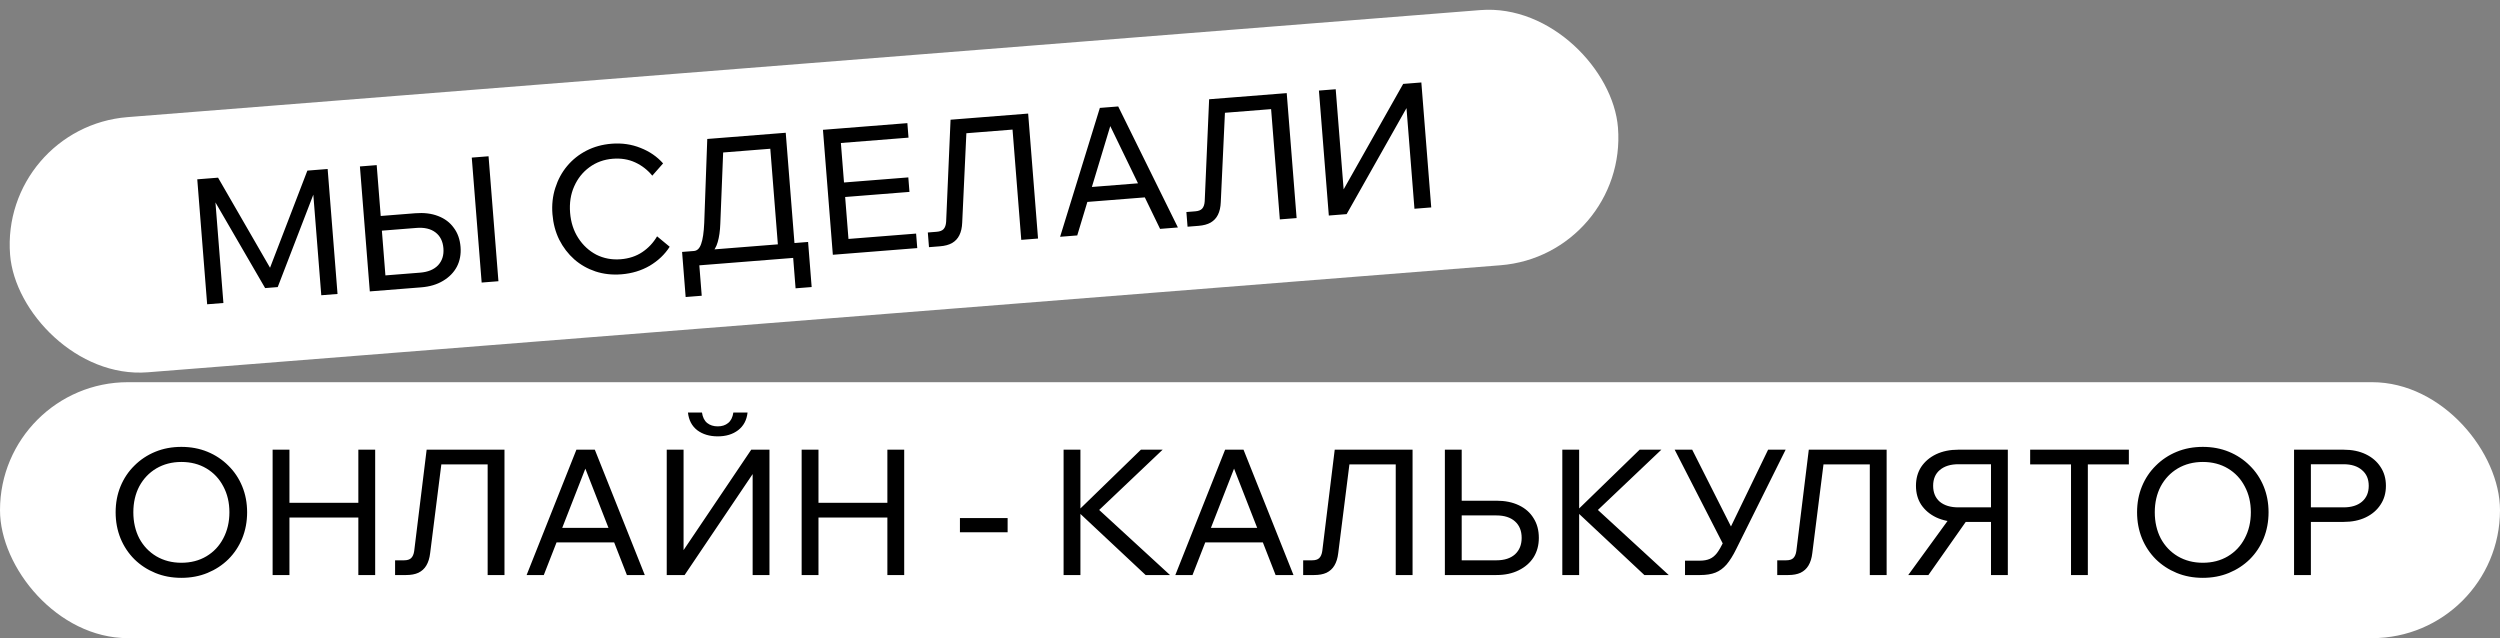
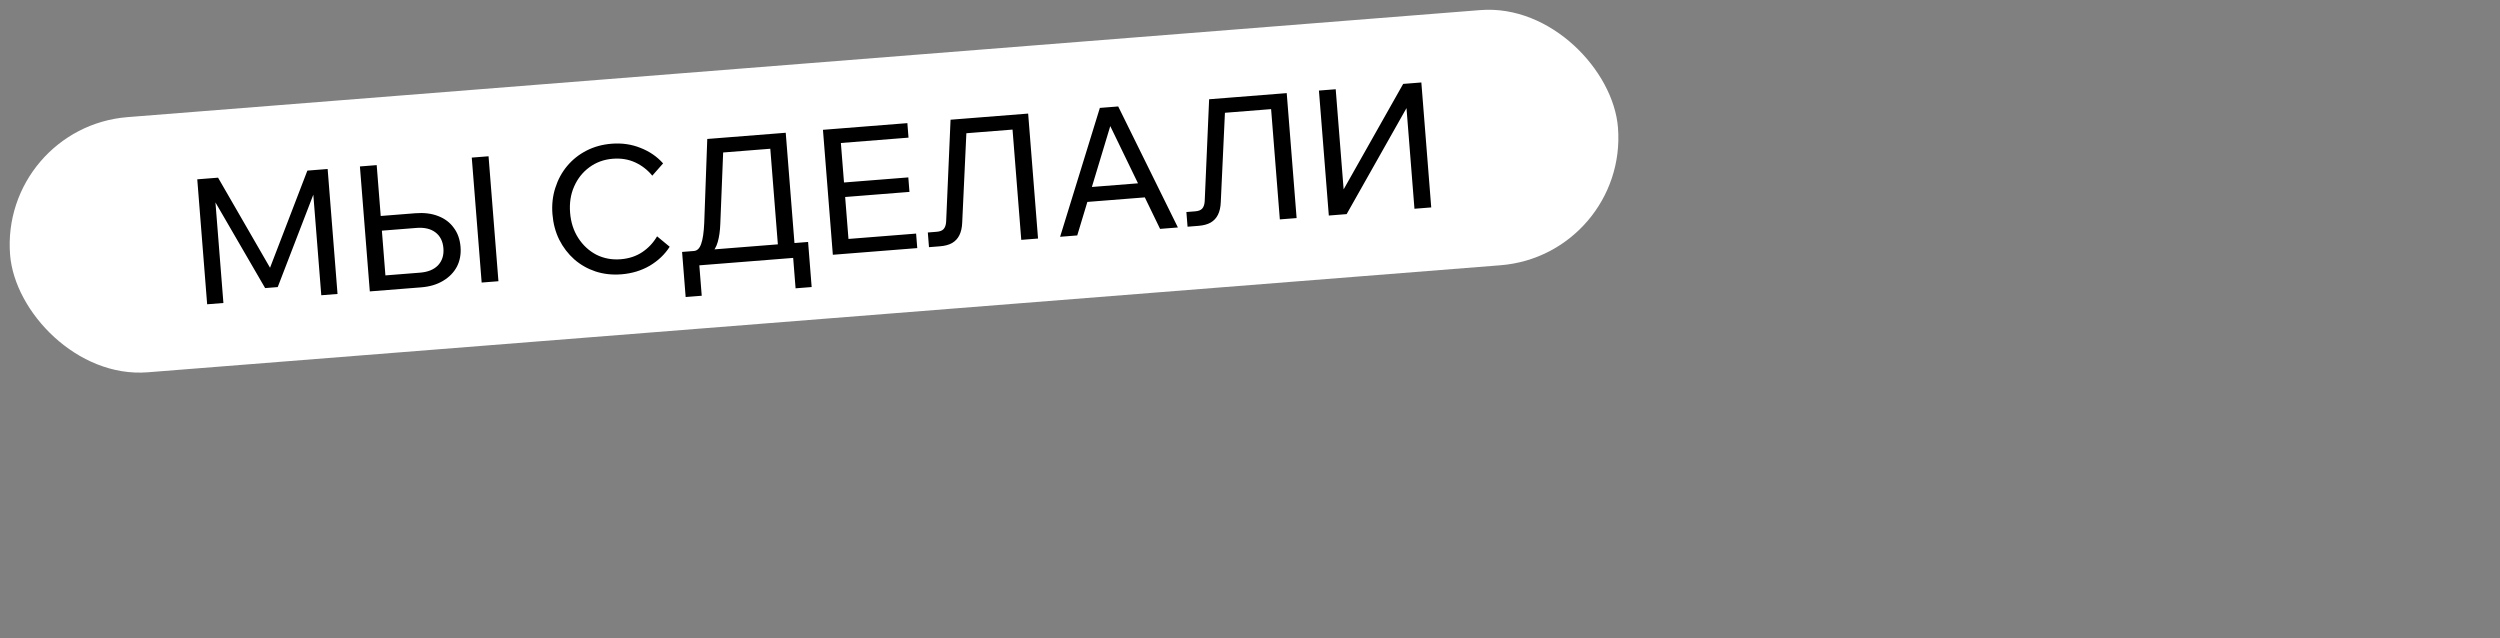
<svg xmlns="http://www.w3.org/2000/svg" width="713" height="182" viewBox="0 0 713 182" fill="none">
  <rect x="0" y="0" width="713" height="182" fill="#808080" stroke="none" />
-   <rect y="109" width="713" height="73" rx="36.5" fill="white" />
-   <path d="M51.728 164.8C49.028 164.8 46.545 164.333 44.278 163.4C42.011 162.467 40.028 161.167 38.328 159.5C36.628 157.8 35.312 155.817 34.378 153.55C33.445 151.25 32.978 148.767 32.978 146.1C32.978 143.433 33.445 140.967 34.378 138.7C35.312 136.433 36.628 134.467 38.328 132.8C40.028 131.1 42.011 129.783 44.278 128.85C46.545 127.917 49.028 127.45 51.728 127.45C54.428 127.45 56.911 127.917 59.178 128.85C61.445 129.783 63.428 131.1 65.128 132.8C66.828 134.467 68.145 136.433 69.078 138.7C70.011 140.967 70.478 143.433 70.478 146.1C70.478 148.767 70.011 151.25 69.078 153.55C68.145 155.817 66.828 157.8 65.128 159.5C63.428 161.167 61.445 162.467 59.178 163.4C56.911 164.333 54.428 164.8 51.728 164.8ZM51.728 160.5C54.428 160.5 56.812 159.883 58.878 158.65C60.945 157.417 62.545 155.717 63.678 153.55C64.845 151.35 65.428 148.867 65.428 146.1C65.428 143.333 64.845 140.867 63.678 138.7C62.545 136.533 60.945 134.833 58.878 133.6C56.812 132.367 54.428 131.75 51.728 131.75C49.062 131.75 46.678 132.367 44.578 133.6C42.511 134.833 40.895 136.533 39.728 138.7C38.595 140.867 38.028 143.333 38.028 146.1C38.028 148.867 38.595 151.35 39.728 153.55C40.895 155.717 42.511 157.417 44.578 158.65C46.678 159.883 49.062 160.5 51.728 160.5ZM102.2 164V128.25H107V164H102.2ZM82.55 164H77.75V128.25H82.55V164ZM82.05 147.6V143.4H102.7V147.6H82.05ZM112.678 164V159.8H115.228C116.128 159.8 116.795 159.6 117.228 159.2C117.695 158.767 117.995 158.083 118.128 157.15L121.678 128.25H143.878V164H139.078V129.2L142.028 132.45H123.028L126.278 129.2L122.678 157.75C122.511 159.183 122.145 160.367 121.578 161.3C121.045 162.2 120.295 162.883 119.328 163.35C118.395 163.783 117.228 164 115.828 164H112.678ZM176.892 154.7H156.892V150.55H176.892V154.7ZM183.892 164H178.792L166.042 131.35H167.842L155.092 164H150.192L164.392 128.25H169.642L183.892 164ZM190.153 164V128.25H194.953V161.35H191.953L214.253 128.25H219.453V164H214.653V131.05H217.453L195.253 164H190.153ZM204.703 124.45C202.369 124.45 200.419 123.867 198.853 122.7C197.319 121.5 196.436 119.817 196.203 117.65H200.203C200.403 119.017 200.903 120.017 201.703 120.65C202.503 121.283 203.503 121.6 204.703 121.6C205.903 121.6 206.886 121.283 207.653 120.65C208.453 120.017 208.953 119.017 209.153 117.65H213.203C212.969 119.817 212.069 121.5 210.503 122.7C208.969 123.867 207.036 124.45 204.703 124.45ZM253.079 164V128.25H257.879V164H253.079ZM233.429 164H228.629V128.25H233.429V164ZM232.929 147.6V143.4H253.579V147.6H232.929ZM287.373 151.8H273.773V147.75H287.373V151.8ZM308.136 164H303.336V128.25H308.136V164ZM333.686 164H326.736L306.936 145.45H307.686L325.386 128.25H331.586L312.786 146.1V144.8L333.686 164ZM361.902 154.7H341.902V150.55H361.902V154.7ZM368.902 164H363.802L351.052 131.35H352.852L340.102 164H335.202L349.402 128.25H354.652L368.902 164ZM371.663 164V159.8H374.213C375.113 159.8 375.779 159.6 376.213 159.2C376.679 158.767 376.979 158.083 377.113 157.15L380.663 128.25H402.863V164H398.063V129.2L401.013 132.45H382.013L385.262 129.2L381.663 157.75C381.496 159.183 381.129 160.367 380.563 161.3C380.029 162.2 379.279 162.883 378.313 163.35C377.379 163.783 376.213 164 374.813 164H371.663ZM412.077 164V128.25H416.877V160.45L416.277 159.8H426.777C429.043 159.8 430.81 159.233 432.077 158.1C433.343 156.933 433.977 155.367 433.977 153.4C433.977 151.4 433.343 149.833 432.077 148.7C430.81 147.567 429.043 147 426.777 147H414.527V142.8H426.777C429.243 142.8 431.377 143.233 433.177 144.1C435.01 144.967 436.41 146.2 437.377 147.8C438.377 149.367 438.877 151.233 438.877 153.4C438.877 155.5 438.377 157.35 437.377 158.95C436.377 160.517 434.96 161.75 433.127 162.65C431.327 163.55 429.21 164 426.777 164H412.077ZM450.373 164H445.573V128.25H450.373V164ZM475.923 164H468.973L449.173 145.45H449.923L467.623 128.25H473.823L455.023 146.1V144.8L475.923 164ZM480.565 164V159.9H484.815C485.915 159.9 486.848 159.733 487.615 159.4C488.382 159.067 489.065 158.517 489.665 157.75C490.265 156.95 490.898 155.867 491.565 154.5L504.265 128.25H509.265L495.165 156.6C494.265 158.433 493.348 159.9 492.415 161C491.482 162.067 490.432 162.833 489.265 163.3C488.098 163.767 486.648 164 484.915 164H480.565ZM491.815 155.95L477.615 128.25H482.615L495.515 153.8L491.815 155.95ZM506.868 164V159.8H509.418C510.318 159.8 510.984 159.6 511.418 159.2C511.884 158.767 512.184 158.083 512.318 157.15L515.868 128.25H538.068V164H533.268V129.2L536.218 132.45H517.218L520.468 129.2L516.868 157.75C516.701 159.183 516.334 160.367 515.768 161.3C515.234 162.2 514.484 162.883 513.518 163.35C512.584 163.783 511.418 164 510.018 164H506.868ZM567.832 164V132.4H558.532C556.298 132.4 554.532 132.95 553.232 134.05C551.965 135.117 551.332 136.617 551.332 138.55C551.332 140.483 551.965 142 553.232 143.1C554.532 144.167 556.298 144.7 558.532 144.7H568.332V148.85H558.532C556.132 148.85 554.015 148.417 552.182 147.55C550.382 146.683 548.965 145.483 547.932 143.95C546.932 142.417 546.432 140.617 546.432 138.55C546.432 136.483 546.932 134.683 547.932 133.15C548.965 131.617 550.382 130.417 552.182 129.55C554.015 128.683 556.132 128.25 558.532 128.25H572.632V164H567.832ZM544.232 164L556.332 147.35H561.682L549.982 164H544.232ZM595.452 164H590.652V131.95H595.452V164ZM607.152 132.45H579.002V128.25H607.152V132.45ZM628.242 164.8C625.542 164.8 623.058 164.333 620.792 163.4C618.525 162.467 616.542 161.167 614.842 159.5C613.142 157.8 611.825 155.817 610.892 153.55C609.958 151.25 609.492 148.767 609.492 146.1C609.492 143.433 609.958 140.967 610.892 138.7C611.825 136.433 613.142 134.467 614.842 132.8C616.542 131.1 618.525 129.783 620.792 128.85C623.058 127.917 625.542 127.45 628.242 127.45C630.942 127.45 633.425 127.917 635.692 128.85C637.958 129.783 639.942 131.1 641.642 132.8C643.342 134.467 644.658 136.433 645.592 138.7C646.525 140.967 646.992 143.433 646.992 146.1C646.992 148.767 646.525 151.25 645.592 153.55C644.658 155.817 643.342 157.8 641.642 159.5C639.942 161.167 637.958 162.467 635.692 163.4C633.425 164.333 630.942 164.8 628.242 164.8ZM628.242 160.5C630.942 160.5 633.325 159.883 635.392 158.65C637.458 157.417 639.058 155.717 640.192 153.55C641.358 151.35 641.942 148.867 641.942 146.1C641.942 143.333 641.358 140.867 640.192 138.7C639.058 136.533 637.458 134.833 635.392 133.6C633.325 132.367 630.942 131.75 628.242 131.75C625.575 131.75 623.192 132.367 621.092 133.6C619.025 134.833 617.408 136.533 616.242 138.7C615.108 140.867 614.542 143.333 614.542 146.1C614.542 148.867 615.108 151.35 616.242 153.55C617.408 155.717 619.025 157.417 621.092 158.65C623.192 159.883 625.575 160.5 628.242 160.5ZM659.064 164H654.264V128.25H668.364C670.797 128.25 672.914 128.683 674.714 129.55C676.514 130.417 677.914 131.617 678.914 133.15C679.947 134.683 680.464 136.483 680.464 138.55C680.464 140.617 679.947 142.417 678.914 143.95C677.914 145.483 676.514 146.683 674.714 147.55C672.914 148.417 670.797 148.85 668.364 148.85H658.564V144.7H668.364C670.597 144.7 672.347 144.167 673.614 143.1C674.914 142 675.564 140.483 675.564 138.55C675.564 136.617 674.914 135.117 673.614 134.05C672.347 132.95 670.597 132.4 668.364 132.4H659.064V164Z" fill="black" />
  <rect y="36.282" width="460" height="73" rx="36.5" transform="rotate(-4.524 0 36.282)" fill="white" />
  <path d="M79.206 81.877L75.617 82.161L59.065 53.627L61.105 53.416L63.715 86.413L59.08 86.78L56.26 51.141L62.191 50.672L78.467 78.876L75.975 79.073L87.662 48.657L93.444 48.199L96.263 83.838L91.628 84.204L89.017 51.208L91.065 51.096L79.206 81.877ZM105.468 83.109L102.648 47.471L107.433 47.092L109.973 79.192L109.324 78.591L119.791 77.763C122.05 77.584 123.767 76.88 124.94 75.65C126.111 74.387 126.619 72.776 126.464 70.815C126.306 68.821 125.551 67.309 124.199 66.28C122.847 65.25 121.041 64.824 118.781 65.003L106.569 65.969L106.238 61.782L118.45 60.816C120.909 60.621 123.07 60.885 124.933 61.607C126.829 62.327 128.321 63.446 129.411 64.964C130.532 66.447 131.177 68.269 131.348 70.429C131.514 72.522 131.161 74.406 130.291 76.08C129.417 77.72 128.102 79.061 126.346 80.103C124.622 81.142 122.548 81.758 120.122 81.95L105.468 83.109ZM142.153 80.207L137.368 80.585L134.548 44.947L139.334 44.568L142.153 80.207ZM187.399 67.398L190.995 70.374C189.596 72.558 187.699 74.363 185.305 75.79C182.907 77.183 180.213 77.998 177.222 78.235C174.597 78.442 172.135 78.169 169.835 77.415C167.568 76.658 165.555 75.513 163.795 73.98C162.032 72.415 160.597 70.539 159.488 68.353C158.412 66.164 157.768 63.74 157.558 61.082C157.348 58.424 157.618 55.928 158.37 53.595C159.119 51.228 160.242 49.15 161.739 47.36C163.266 45.533 165.106 44.067 167.259 42.961C169.412 41.854 171.801 41.197 174.426 40.989C177.383 40.755 180.14 41.156 182.696 42.191C185.25 43.192 187.389 44.661 189.114 46.598L186.031 50.102C184.698 48.469 183.077 47.209 181.168 46.324C179.258 45.438 177.124 45.089 174.765 45.276C172.239 45.476 170.013 46.287 168.086 47.71C166.19 49.097 164.745 50.917 163.753 53.169C162.758 55.388 162.371 57.893 162.592 60.684C162.808 63.409 163.583 65.805 164.917 67.873C166.251 69.941 167.964 71.527 170.058 72.632C172.182 73.701 174.507 74.136 177.033 73.936C179.392 73.749 181.445 73.069 183.191 71.894C184.937 70.719 186.34 69.221 187.399 67.398ZM196.648 73.889L196.475 71.696L197.92 71.581C198.851 71.508 199.533 70.835 199.967 69.564C200.435 68.289 200.728 66.293 200.848 63.575L201.712 39.633L224.092 37.862L226.734 71.258L221.999 71.632L219.432 39.184L222.579 42.195L203.24 43.725L206.373 40.217L205.431 63.815C205.359 65.86 205.112 67.602 204.691 69.039C204.3 70.441 203.635 71.547 202.696 72.357C201.788 73.131 200.486 73.585 198.791 73.719L196.648 73.889ZM195.548 84.709L194.531 71.85L230.468 69.006L231.486 81.866L226.9 82.229L225.977 70.565L229.653 73.284L197.902 75.796L199.223 72.832L200.134 84.347L195.548 84.709ZM261.601 70.756L237.526 72.661L234.706 37.022L258.781 35.117L259.108 39.255L239.819 40.781L241.984 68.145L261.273 66.619L261.601 70.756ZM259.38 54.731L240.539 56.222L240.211 52.085L259.052 50.594L259.38 54.731ZM264.946 70.491L264.615 66.305L267.157 66.103C268.054 66.032 268.703 65.78 269.103 65.347C269.534 64.879 269.78 64.174 269.839 63.233L271.098 34.143L293.229 32.392L296.049 68.031L291.264 68.409L288.519 33.718L291.716 36.725L272.775 38.223L275.759 34.727L274.422 63.472C274.369 64.914 274.097 66.123 273.605 67.098C273.145 68.037 272.451 68.777 271.524 69.319C270.628 69.825 269.482 70.132 268.086 70.243L264.946 70.491ZM328.227 56.156L308.289 57.733L307.962 53.596L327.899 52.018L328.227 56.156ZM335.938 64.874L330.854 65.277L315.569 33.734L317.363 33.592L307.228 67.146L302.343 67.532L313.679 30.774L318.913 30.36L335.938 64.874ZM338.69 64.657L338.359 60.47L340.901 60.269C341.798 60.198 342.447 59.946 342.847 59.513C343.278 59.044 343.524 58.339 343.583 57.398L344.842 28.308L366.973 26.557L369.793 62.196L365.008 62.574L362.263 27.883L365.46 30.89L346.519 32.389L349.503 28.892L348.166 57.637C348.113 59.079 347.841 60.288 347.35 61.263C346.889 62.202 346.195 62.943 345.268 63.484C344.372 63.99 343.226 64.298 341.83 64.408L338.69 64.657ZM378.978 61.469L376.159 25.83L380.944 25.452L383.554 58.449L380.564 58.685L400.184 23.93L405.367 23.519L408.187 59.158L403.402 59.537L400.803 26.689L403.594 26.468L384.062 61.067L378.978 61.469Z" fill="black" />
</svg>